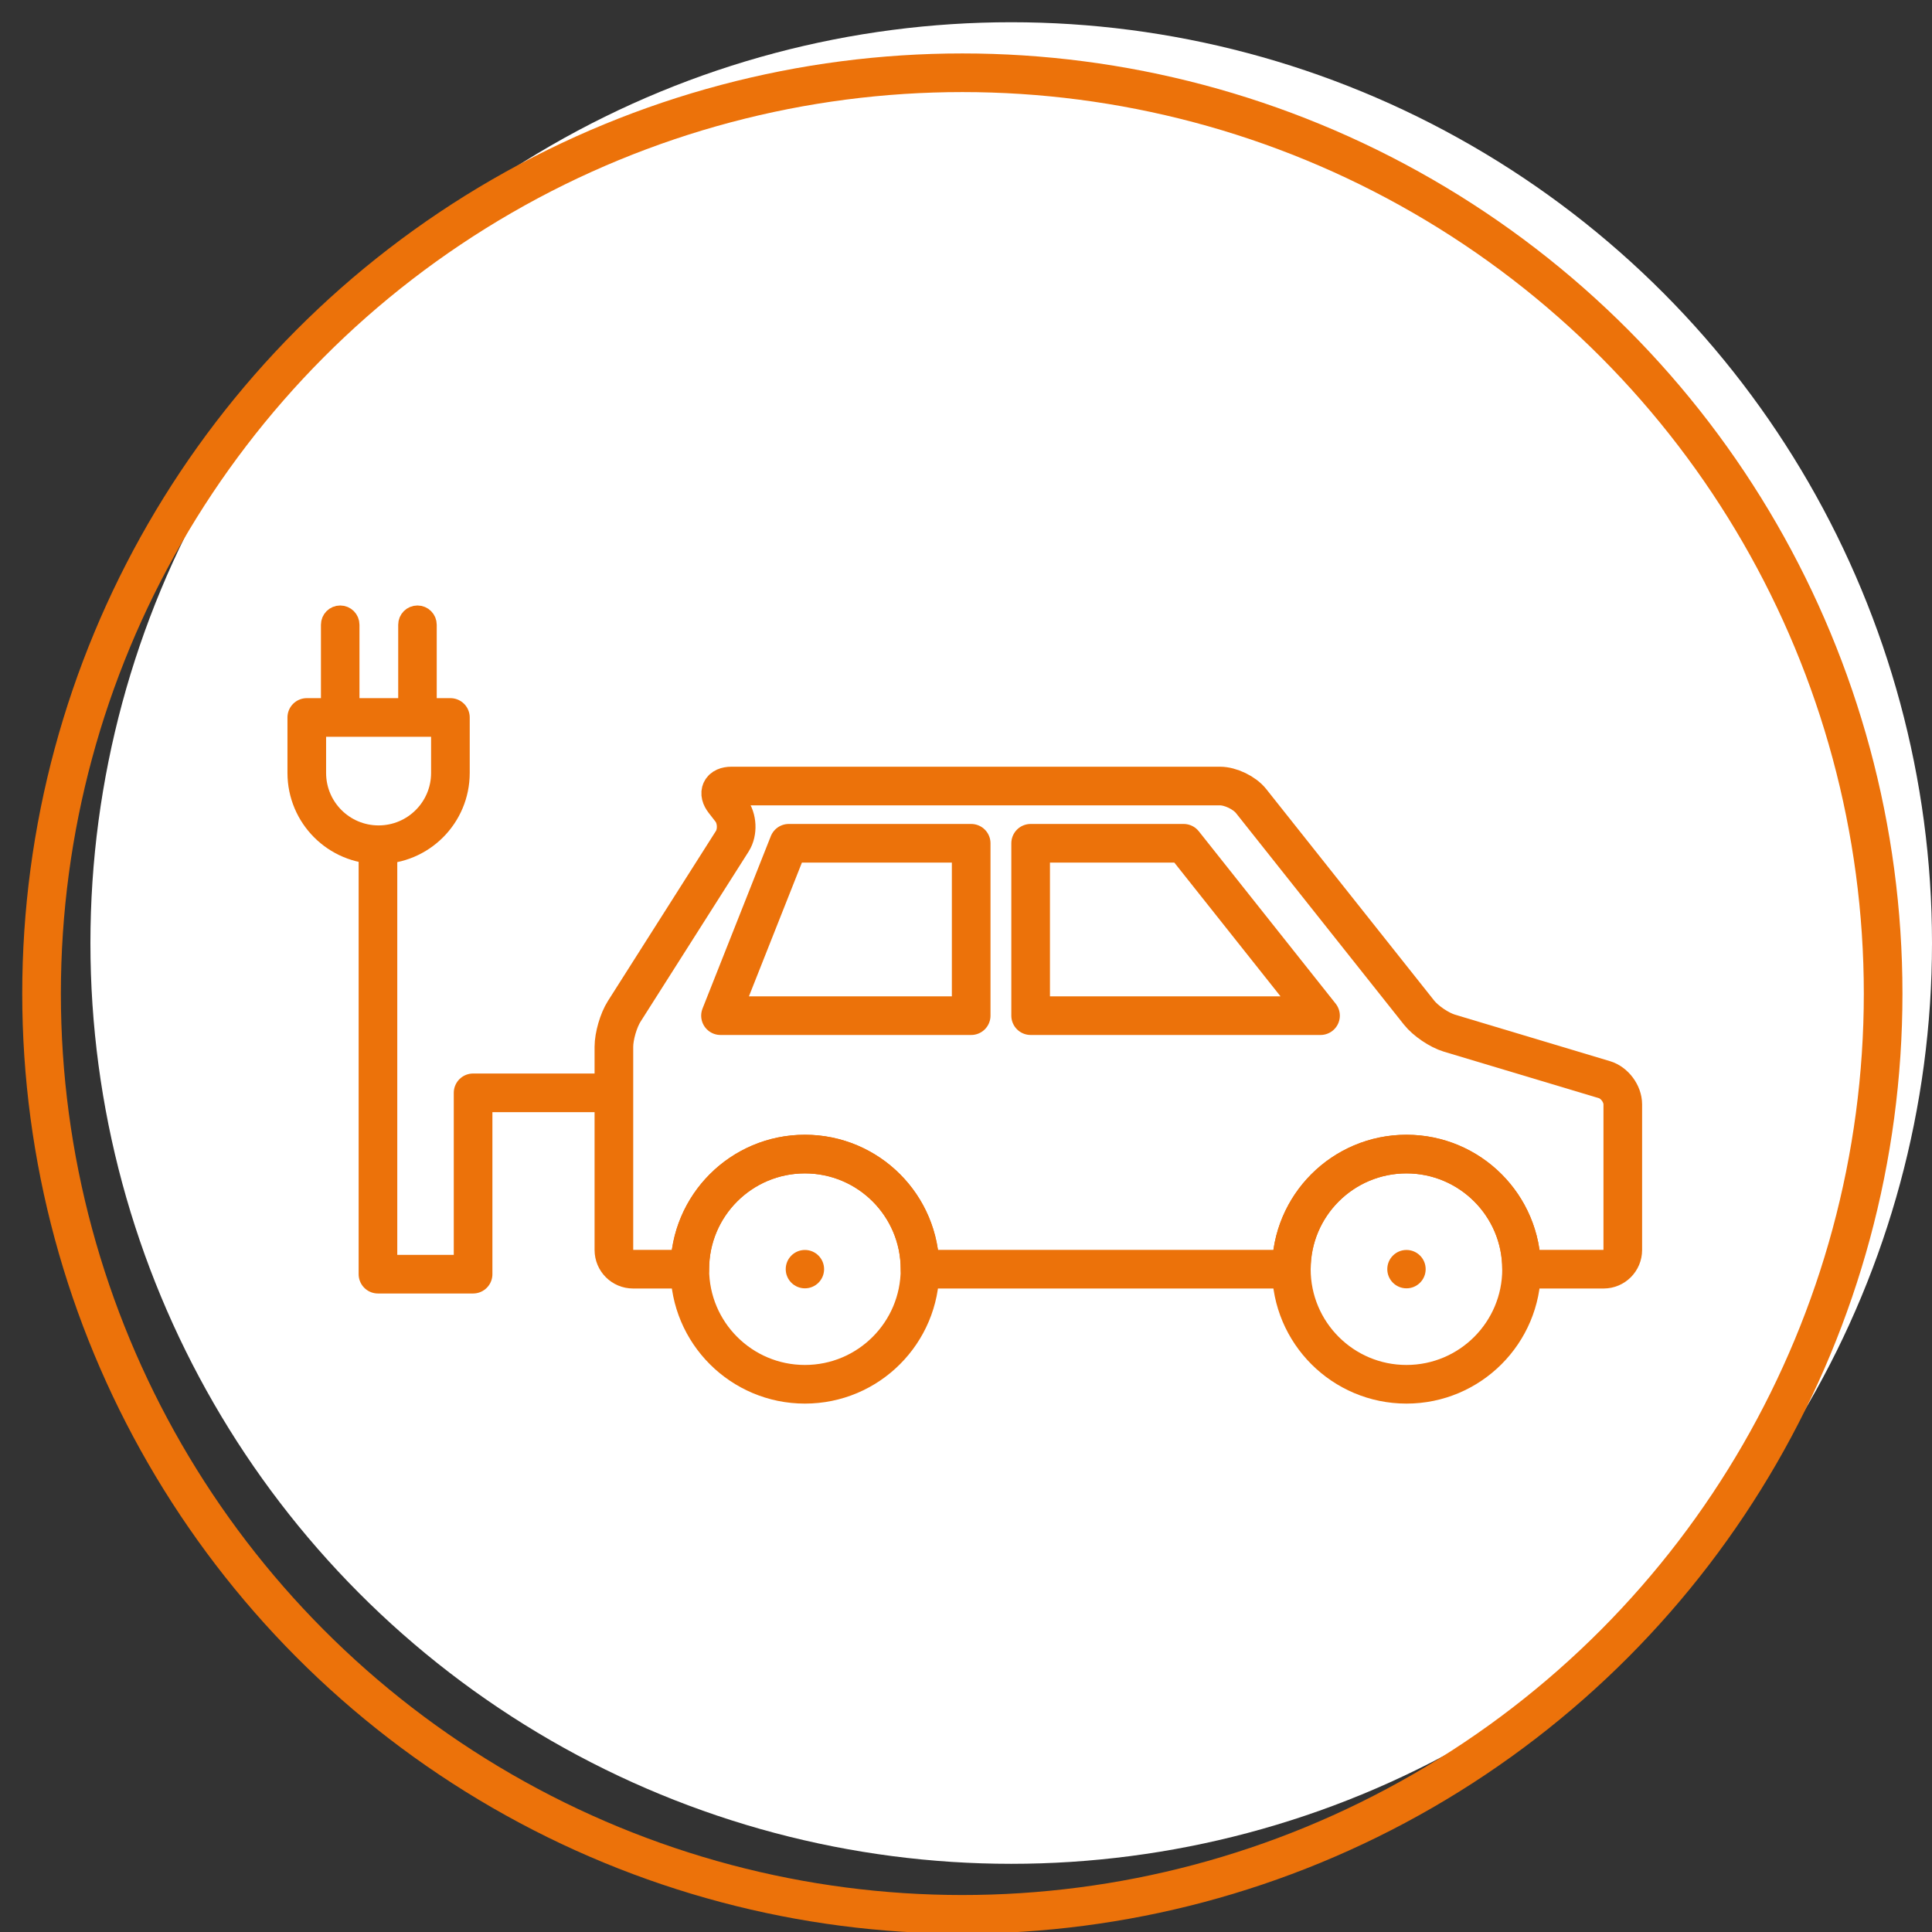
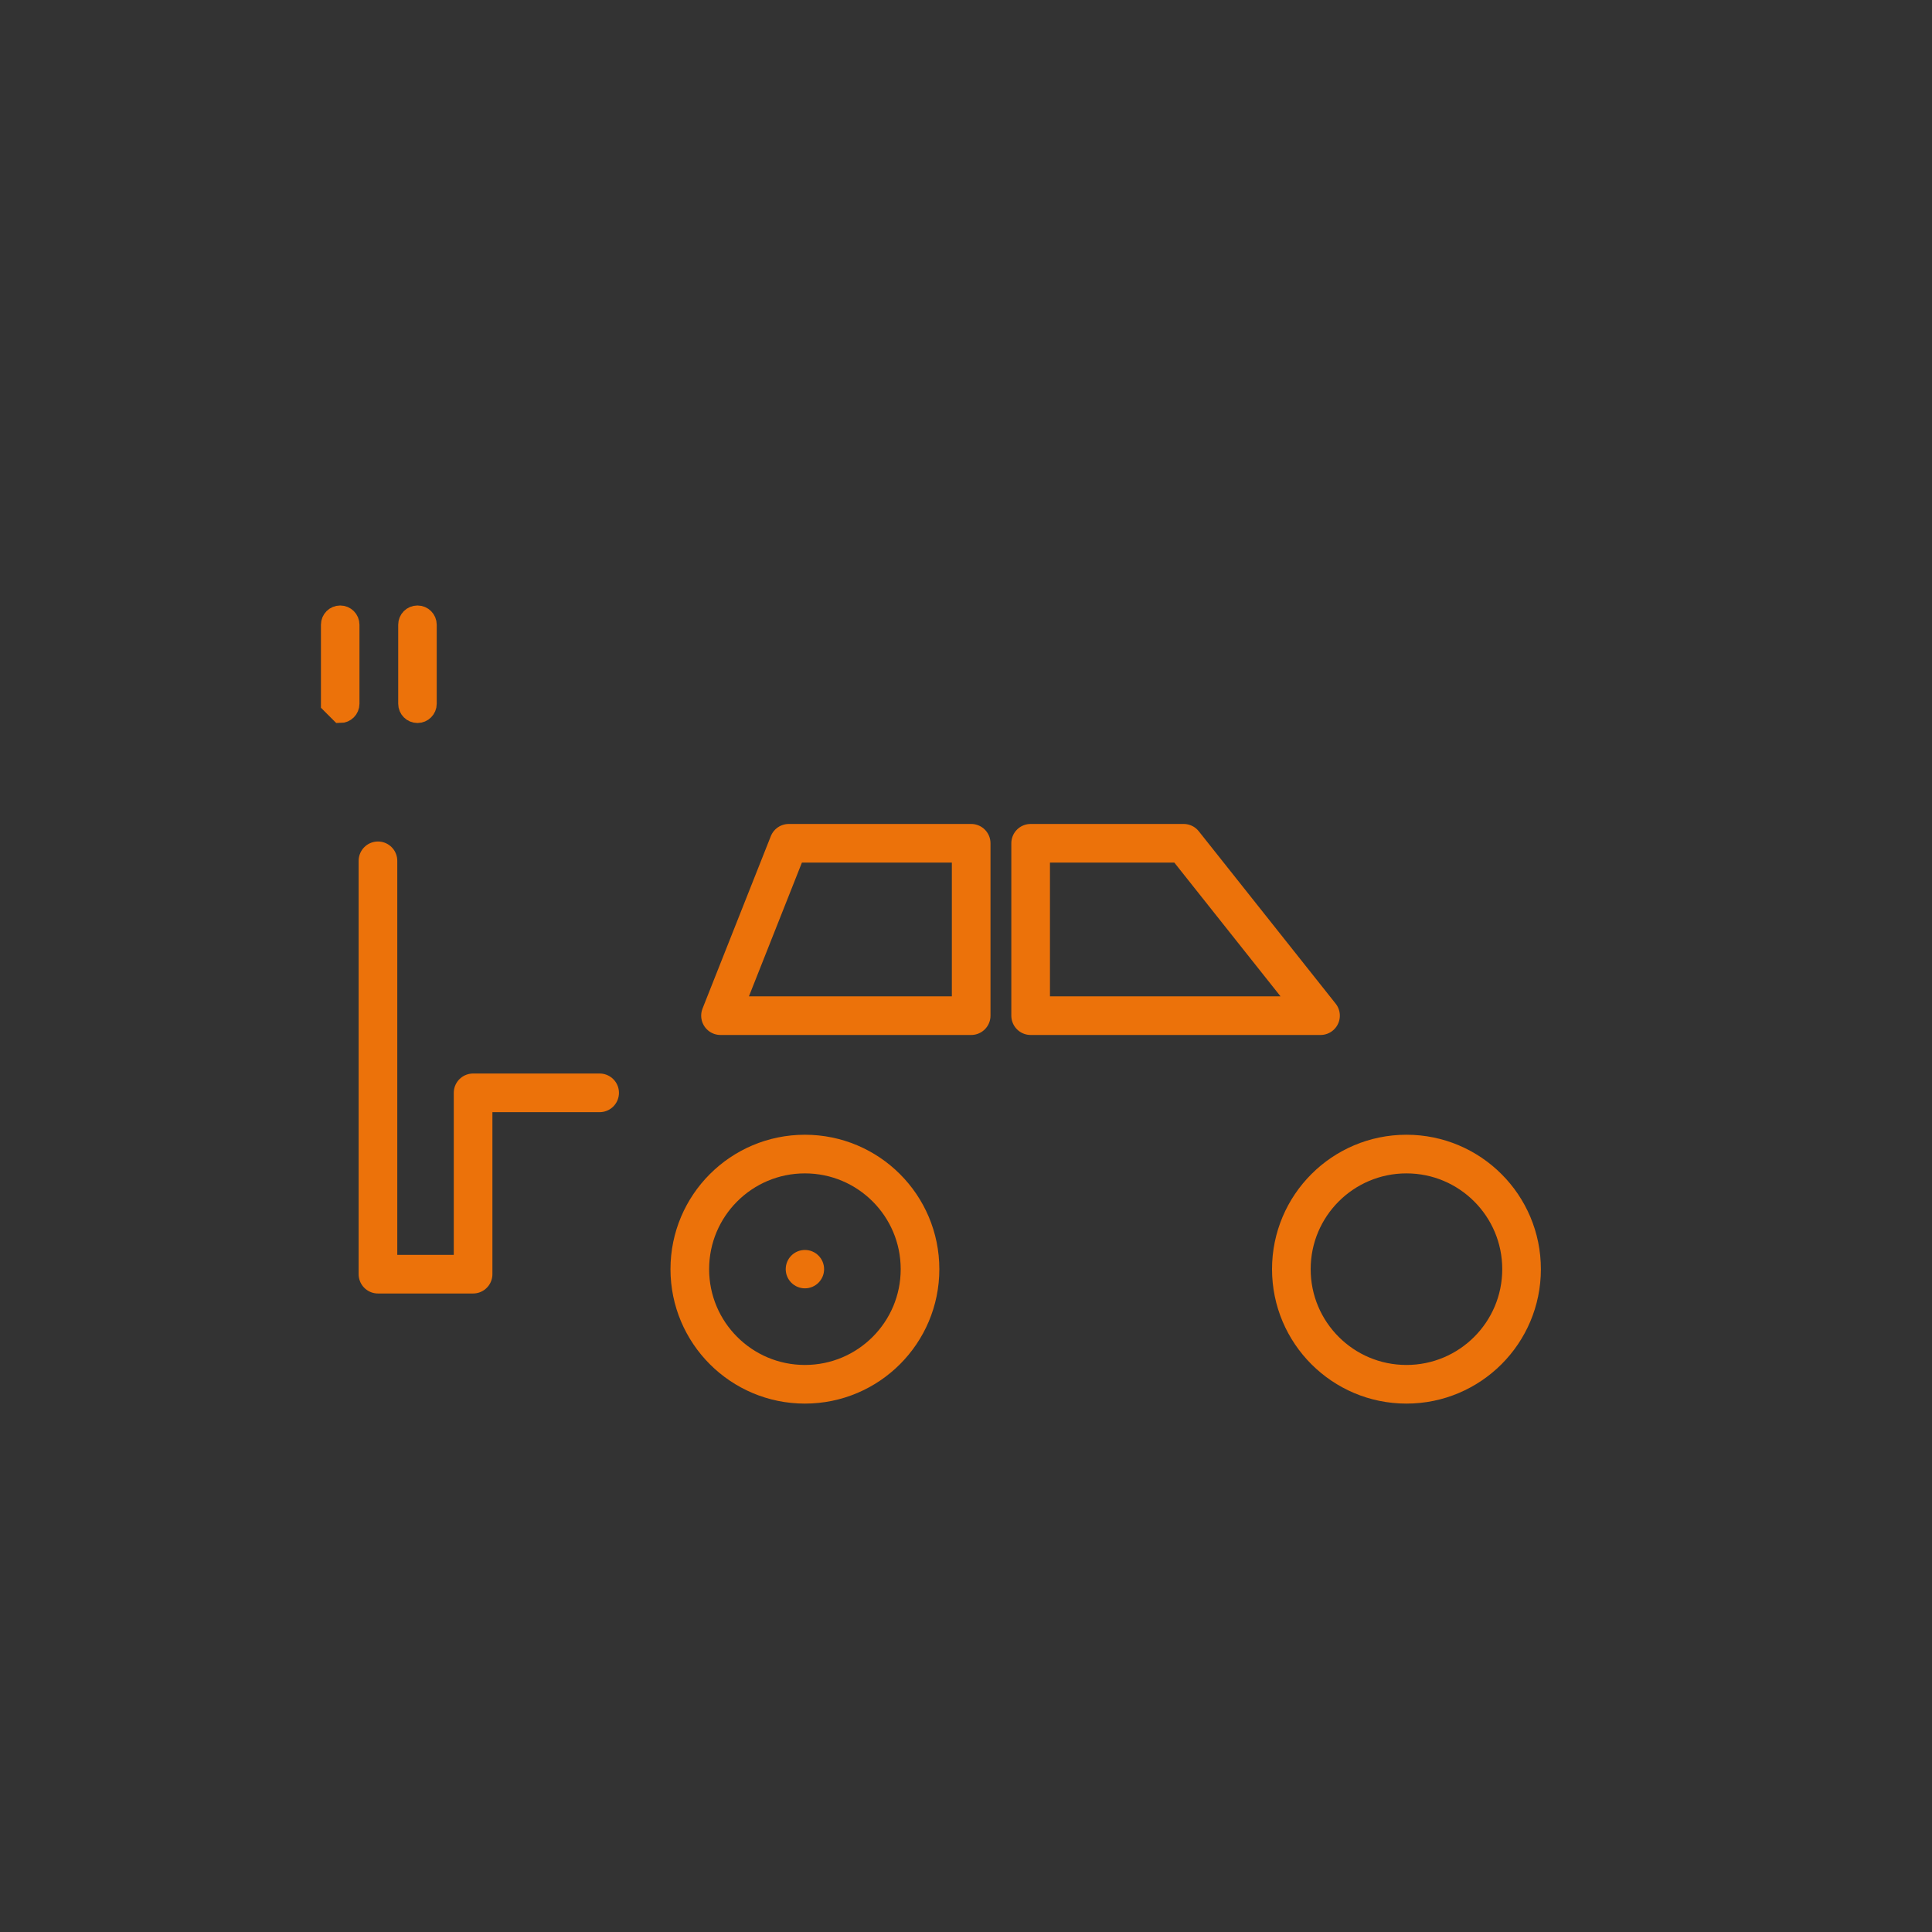
<svg xmlns="http://www.w3.org/2000/svg" version="1.1" id="Ebene_1" x="0px" y="0px" width="100px" height="100px" viewBox="0 0 100 100" enable-background="new 0 0 100 100" xml:space="preserve">
  <rect x="0" y="0" width="100" height="100" fill="#333333" stroke="none" />
-   <circle fill="#FFFFFF" cx="52.34" cy="48.811" r="47.66" />
-   <circle fill="none" stroke="#EC720A" stroke-width="2" stroke-miterlimit="10" cx="49.811" cy="51.426" r="47.66" />
  <g>
    <circle fill="#EC720A" cx="41.662" cy="65.691" r="0.993" />
-     <path fill="none" stroke="#EC720A" stroke-width="2" stroke-linecap="round" stroke-linejoin="round" stroke-miterlimit="10" d="   M83.045,55.883l-8.027-2.408c-0.525-0.158-1.228-0.634-1.568-1.063l-8.694-10.95c-0.341-0.429-1.063-0.777-1.61-0.777H37.859   c-0.549,0-0.721,0.351-0.383,0.783l0.35,0.45c0.338,0.433,0.373,1.158,0.079,1.621l-5.598,8.812   c-0.294,0.463-0.532,1.283-0.532,1.831v10.517c0,0.55,0.443,0.994,0.992,0.994h2.937c0-3.29,2.667-5.958,5.958-5.958   c3.289,0,5.957,2.668,5.957,5.958H66.84c0-3.29,2.668-5.958,5.959-5.958c3.289,0,5.957,2.668,5.957,5.958h4.247   c0.547,0,0.992-0.444,0.992-0.994v-7.537C83.995,56.612,83.569,56.04,83.045,55.883z" />
-     <circle fill="#EC720A" cx="72.799" cy="65.691" r="0.993" />
    <circle fill="none" stroke="#EC720A" stroke-width="2" stroke-linecap="round" stroke-linejoin="round" stroke-miterlimit="10" cx="41.662" cy="65.692" r="5.958" />
    <circle fill="none" stroke="#EC720A" stroke-width="2" stroke-linecap="round" stroke-linejoin="round" stroke-miterlimit="10" cx="72.798" cy="65.692" r="5.958" />
    <polygon fill="none" stroke="#EC720A" stroke-width="2" stroke-linecap="round" stroke-linejoin="round" stroke-miterlimit="10" points="   50.268,52.57 37.293,52.57 40.827,43.648 50.268,43.648  " />
    <polygon fill="none" stroke="#EC720A" stroke-width="2" stroke-linecap="round" stroke-linejoin="round" stroke-miterlimit="10" points="   53.346,43.648 61.266,43.648 68.35,52.57 53.346,52.57  " />
    <g>
      <path fill="none" stroke="#EC720A" stroke-miterlimit="10" d="M21.608,36.923c0.274,0,0.497-0.222,0.497-0.497v-4.089    c0-0.275-0.222-0.497-0.497-0.497s-0.497,0.221-0.497,0.497v4.089C21.112,36.701,21.334,36.923,21.608,36.923z" />
-       <path fill="none" stroke="#EC720A" stroke-miterlimit="10" d="M17.609,36.923c0.274,0,0.497-0.222,0.497-0.497v-4.089    c0-0.275-0.222-0.497-0.497-0.497s-0.497,0.221-0.497,0.497v4.089C17.113,36.701,17.335,36.923,17.609,36.923z" />
-       <path fill="none" stroke="#EC720A" stroke-width="2" stroke-linecap="round" stroke-linejoin="round" stroke-miterlimit="10" d="    M23.313,37.136v2.87c0,2.054-1.664,3.717-3.718,3.717c-2.053,0-3.716-1.663-3.716-3.717v-2.87H23.313z" />
+       <path fill="none" stroke="#EC720A" stroke-miterlimit="10" d="M17.609,36.923c0.274,0,0.497-0.222,0.497-0.497v-4.089    c0-0.275-0.222-0.497-0.497-0.497s-0.497,0.221-0.497,0.497v4.089z" />
      <polyline fill="none" stroke="#EC720A" stroke-width="2" stroke-linecap="round" stroke-linejoin="round" stroke-miterlimit="10" points="    19.563,44.556 19.563,65.951 24.487,65.951 24.487,56.565 31.037,56.565   " />
    </g>
  </g>
</svg>